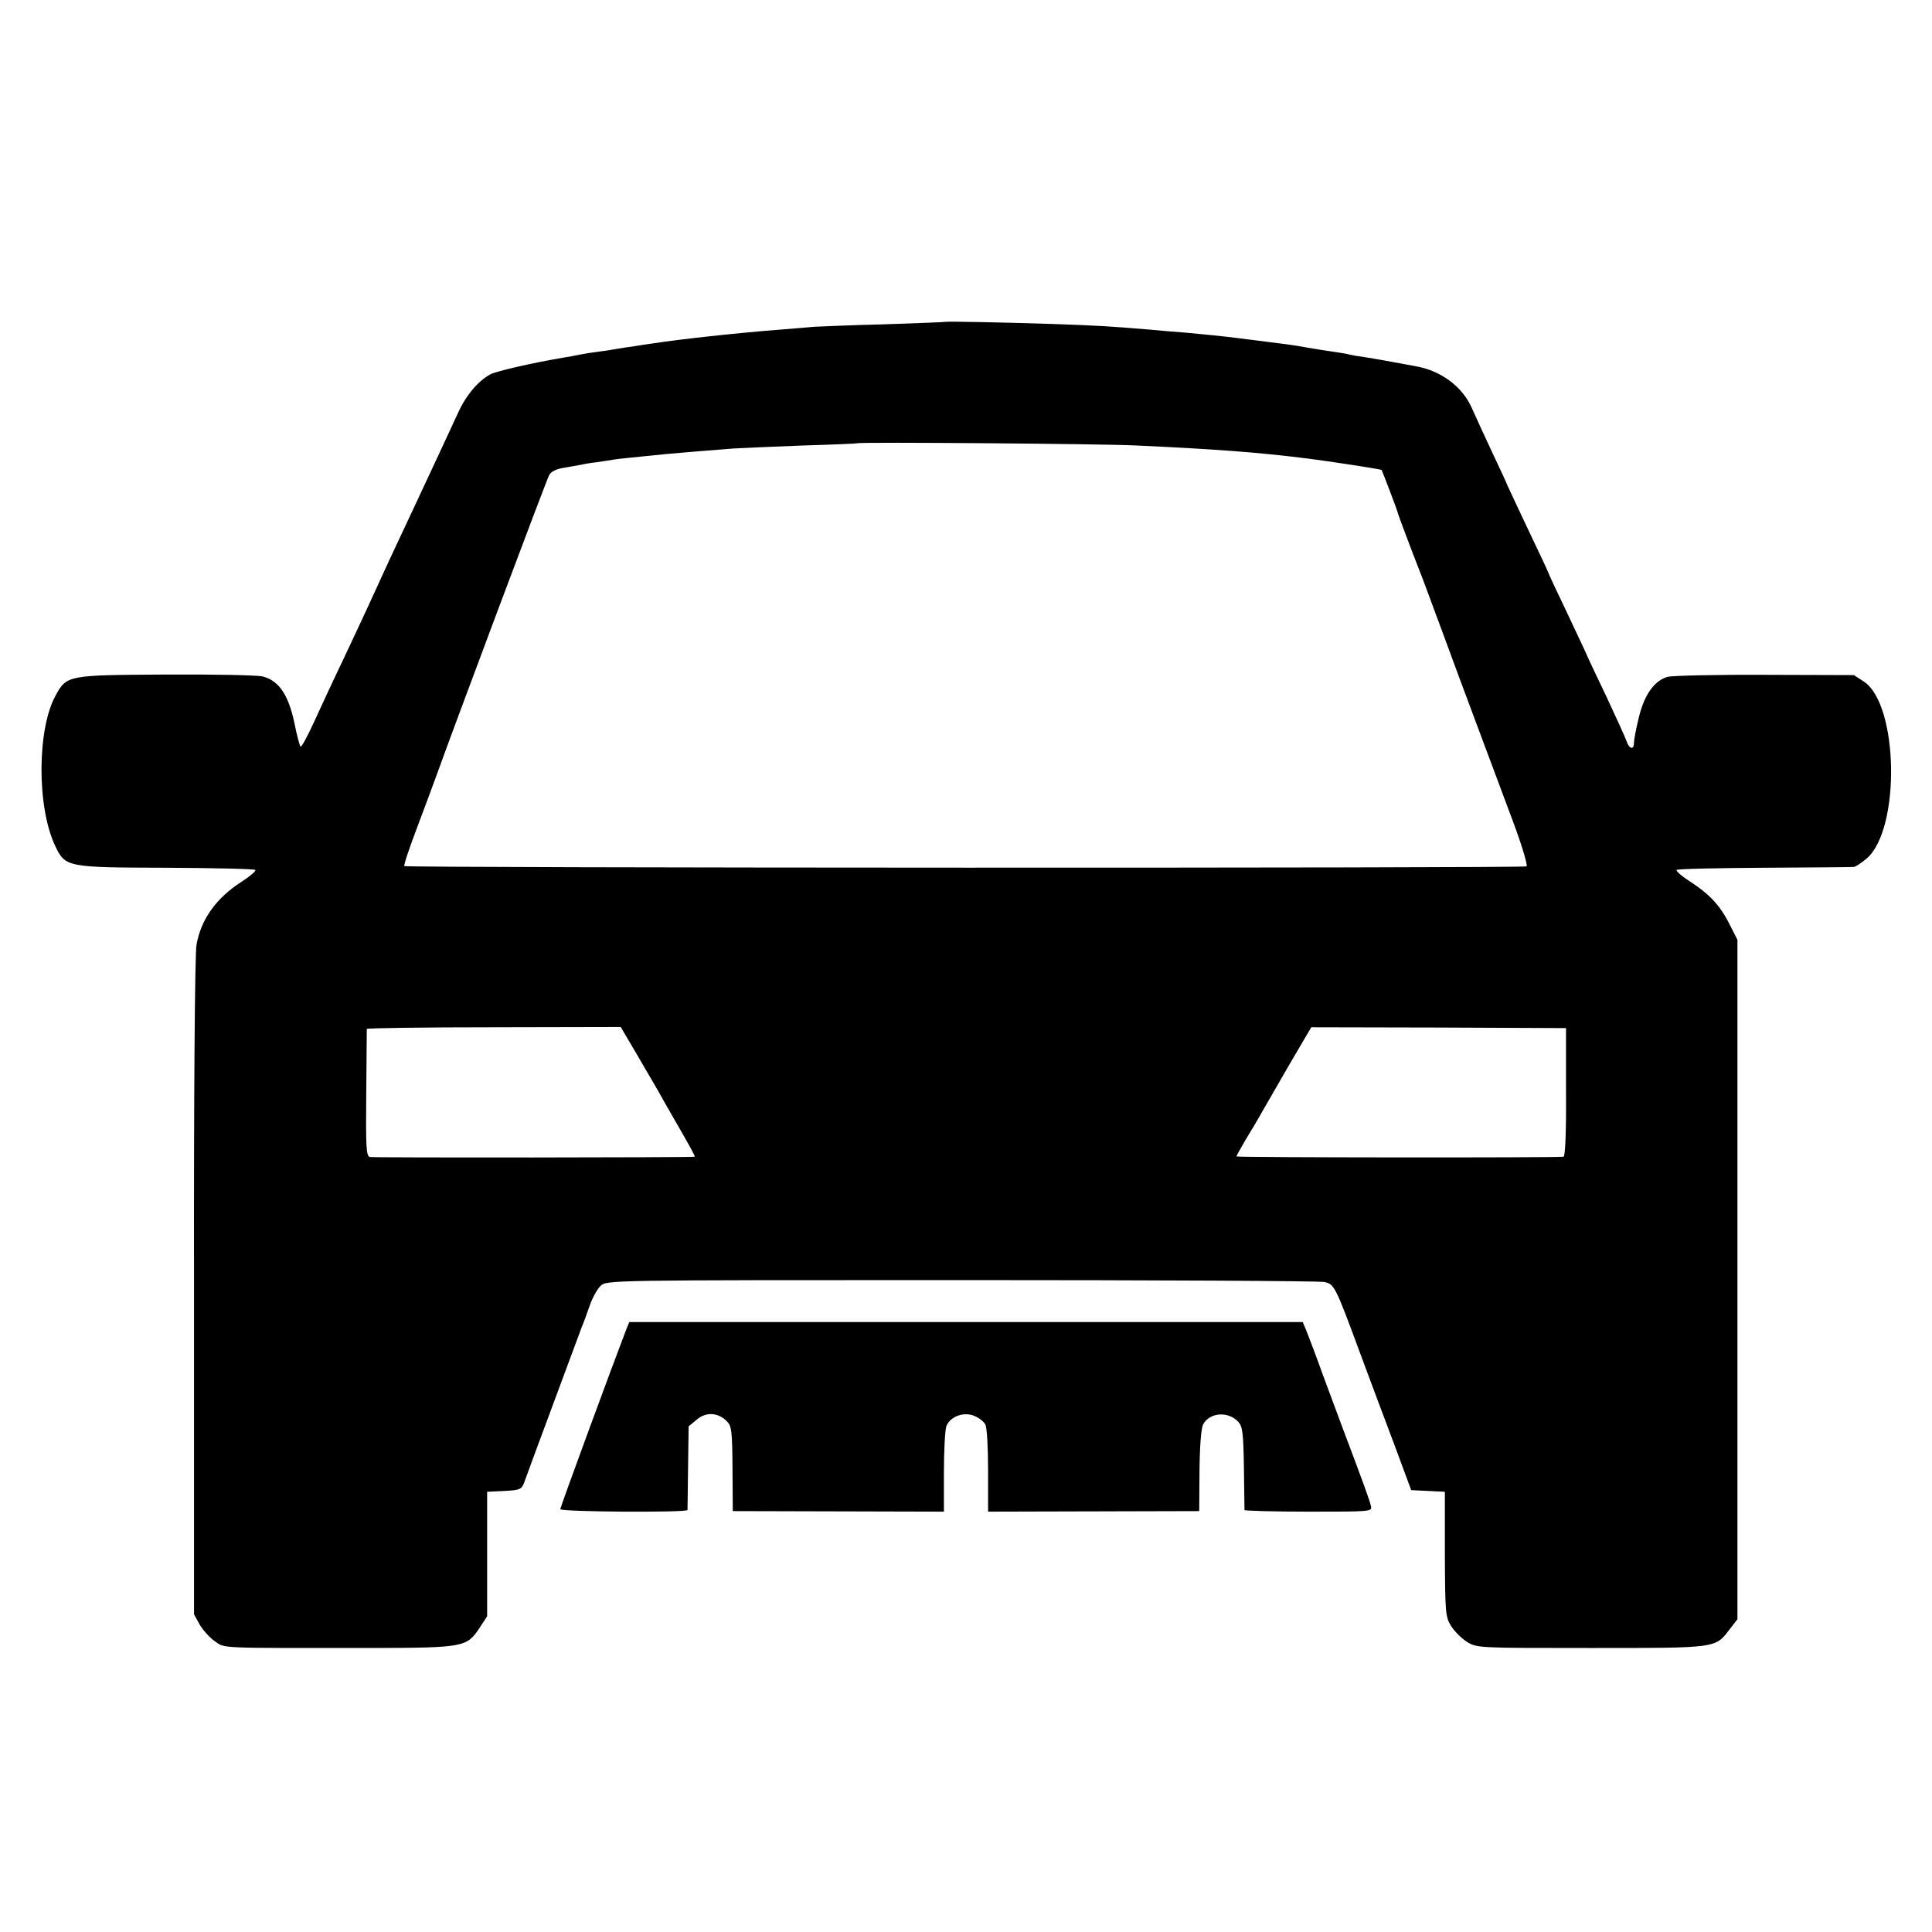
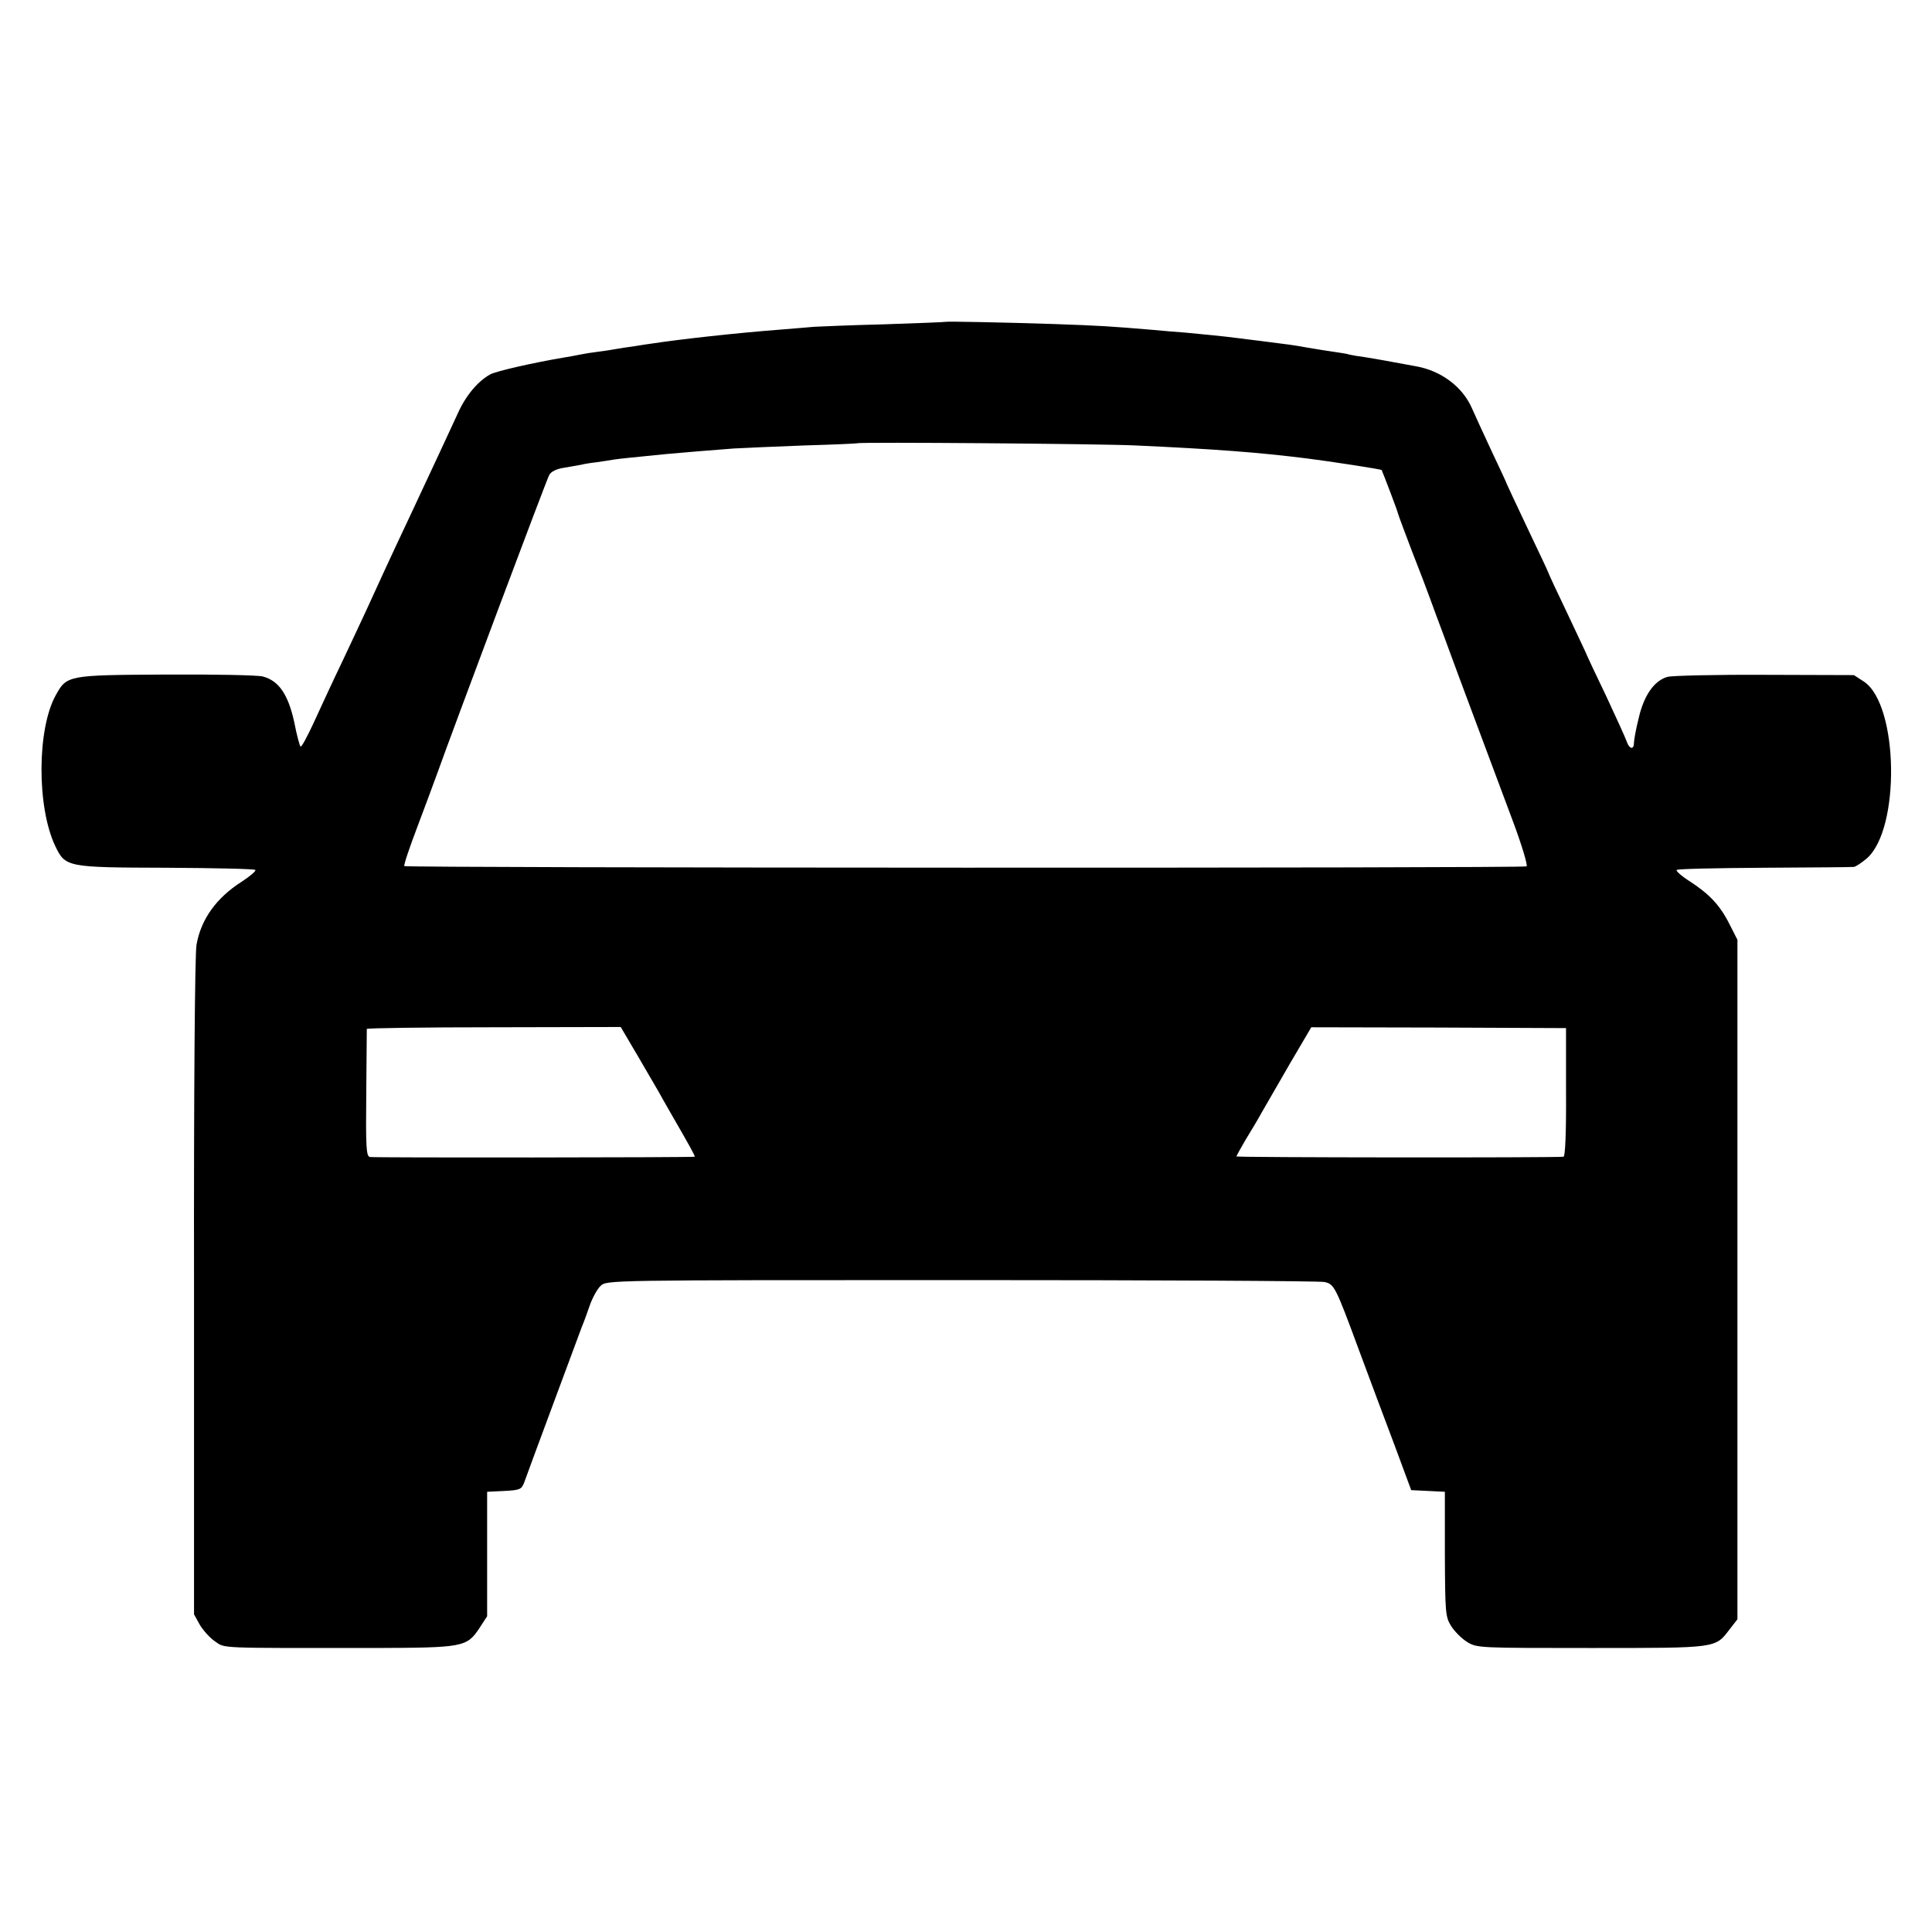
<svg xmlns="http://www.w3.org/2000/svg" version="1.0" width="700pt" height="700pt" viewBox="0 0 700 700" preserveAspectRatio="xMidYMid meet">
  <g transform="translate(0,700) scale(0.1,-0.1)" fill="#000000" stroke="none">
    <path d="M3427 5834 c-1 -1 -101 -5 -222 -9 -121 -3 -236 -8 -255 -9 -19 -2 -73 -6 -120 -10 -168 -13 -365 -35 -470 -51 -14 -2 -43 -6 -65 -10 -23 -3 -50 -7 -60 -9 -11 -2 -40 -7 -65 -10 -25 -3 -56 -8 -70 -11 -14 -3 -41 -8 -60 -11 -107 -18 -239 -48 -263 -60 -44 -24 -88 -75 -117 -139 -40 -86 -77 -167 -170 -365 -83 -176 -118 -253 -160 -345 -12 -27 -53 -113 -89 -190 -37 -77 -84 -179 -106 -227 -22 -47 -42 -85 -46 -83 -3 2 -14 42 -23 89 -22 100 -56 150 -114 165 -20 5 -179 8 -352 7 -353 -2 -358 -2 -398 -75 -68 -122 -69 -405 -2 -546 37 -77 41 -78 401 -79 174 -1 320 -4 324 -8 4 -3 -19 -23 -50 -43 -91 -58 -147 -136 -163 -228 -6 -31 -10 -539 -9 -1239 l0 -1187 21 -38 c12 -20 37 -48 55 -60 38 -26 4 -24 573 -24 327 1 339 3 385 72 l28 43 0 225 0 226 62 3 c56 3 62 5 72 30 5 15 53 144 106 287 53 143 100 269 104 280 5 11 17 44 27 73 10 29 28 62 40 73 22 21 23 21 1308 21 707 0 1299 -3 1315 -7 35 -8 39 -14 126 -250 37 -99 94 -253 128 -342 l60 -162 61 -3 61 -3 0 -226 c1 -215 2 -227 23 -261 13 -20 39 -46 59 -58 35 -21 45 -21 449 -21 460 0 448 -1 501 68 l28 36 0 1231 0 1231 -29 57 c-34 68 -73 109 -144 155 -30 19 -51 38 -47 41 3 4 147 7 318 8 172 1 317 2 324 3 7 1 28 15 47 31 122 107 115 555 -10 640 l-37 24 -321 1 c-176 1 -335 -3 -353 -7 -49 -13 -87 -67 -106 -151 -10 -39 -17 -80 -17 -89 0 -26 -17 -22 -26 5 -4 12 -38 87 -75 166 -38 79 -69 145 -69 146 0 2 -32 69 -70 150 -39 81 -70 148 -70 150 0 2 -34 74 -75 160 -41 87 -75 159 -75 160 0 2 -24 54 -54 117 -29 62 -62 134 -73 159 -34 78 -112 136 -203 152 -33 6 -65 12 -120 22 -14 3 -43 7 -65 11 -22 3 -47 7 -55 9 -8 3 -33 7 -55 10 -22 3 -65 10 -95 15 -54 10 -72 12 -175 25 -27 3 -63 8 -80 10 -45 6 -136 15 -191 20 -27 2 -80 6 -119 10 -155 13 -187 15 -355 21 -183 6 -390 10 -393 8z m688 -448 c285 -13 445 -25 620 -47 80 -10 269 -39 271 -42 5 -11 57 -146 59 -157 2 -8 25 -69 50 -135 26 -66 55 -142 65 -170 10 -27 32 -88 50 -135 17 -47 44 -119 59 -160 26 -71 53 -141 192 -514 33 -88 55 -162 50 -165 -11 -7 -4059 -6 -4066 1 -3 3 18 65 46 139 28 74 61 163 74 199 51 143 395 1062 405 1079 6 12 26 22 52 26 24 4 52 9 63 11 11 3 36 7 55 9 19 3 49 7 65 10 27 4 61 7 190 20 53 5 165 14 243 20 35 2 150 7 255 11 106 3 193 7 194 8 5 5 895 -2 1008 -8z m-1803 -2214 c34 -59 68 -116 74 -127 6 -11 29 -52 51 -90 59 -102 83 -145 80 -146 -6 -3 -1164 -4 -1177 -1 -13 3 -15 35 -13 230 1 125 2 230 2 234 1 3 208 6 460 6 l460 1 63 -107z m3362 -130 c1 -148 -3 -232 -9 -233 -38 -4 -1185 -3 -1185 1 0 3 16 31 34 62 19 31 46 76 59 100 14 24 59 102 101 175 l77 131 461 -1 462 -2 0 -233z" />
-     <path d="M2269 2183 c-56 -146 -239 -644 -239 -651 0 -10 459 -13 461 -3 0 3 1 73 2 154 l2 149 29 24 c33 29 77 27 109 -5 18 -18 20 -34 21 -173 l1 -153 383 -1 382 -1 0 143 c0 78 4 154 9 167 14 35 63 53 101 37 17 -7 35 -21 40 -31 6 -10 10 -85 10 -167 l0 -149 383 1 382 1 1 146 c1 92 6 153 13 168 24 44 91 49 128 9 15 -17 18 -40 20 -167 1 -80 2 -149 2 -152 1 -3 105 -6 232 -6 229 0 231 0 226 21 -4 19 -30 90 -102 281 -15 39 -46 125 -71 191 -24 67 -51 138 -59 158 l-15 36 -1220 0 -1220 0 -11 -27z" />
  </g>
</svg>